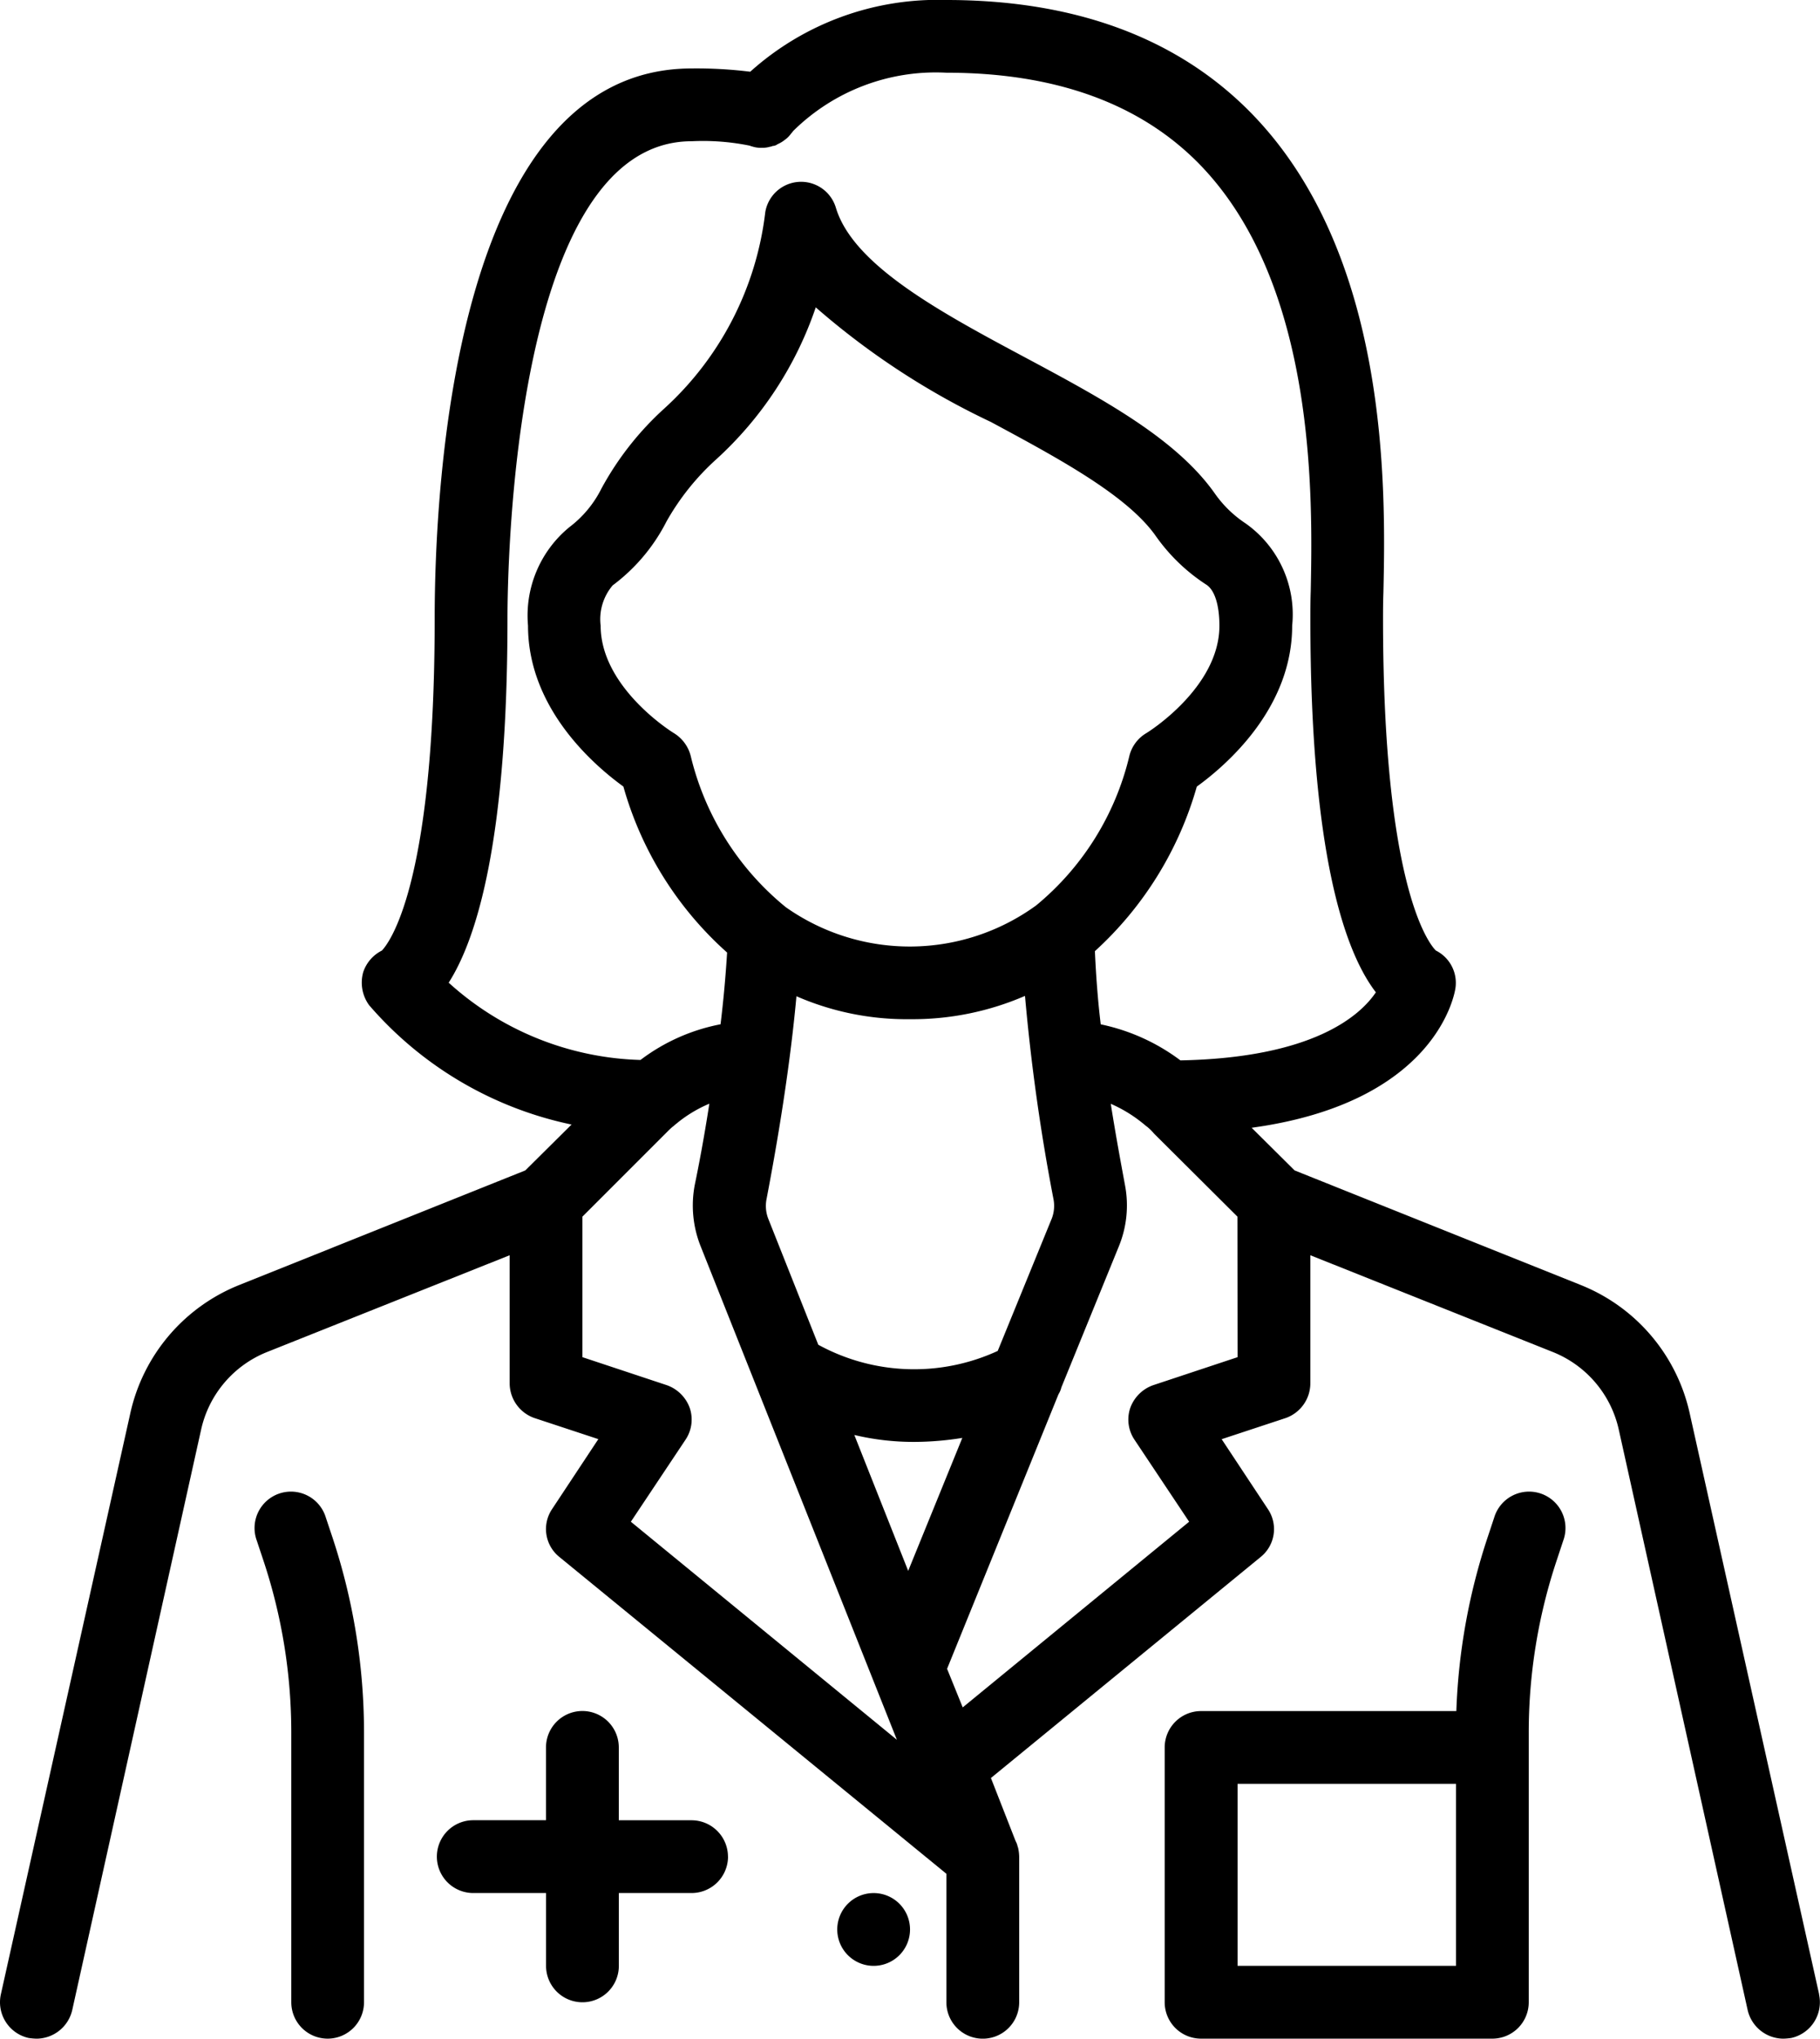
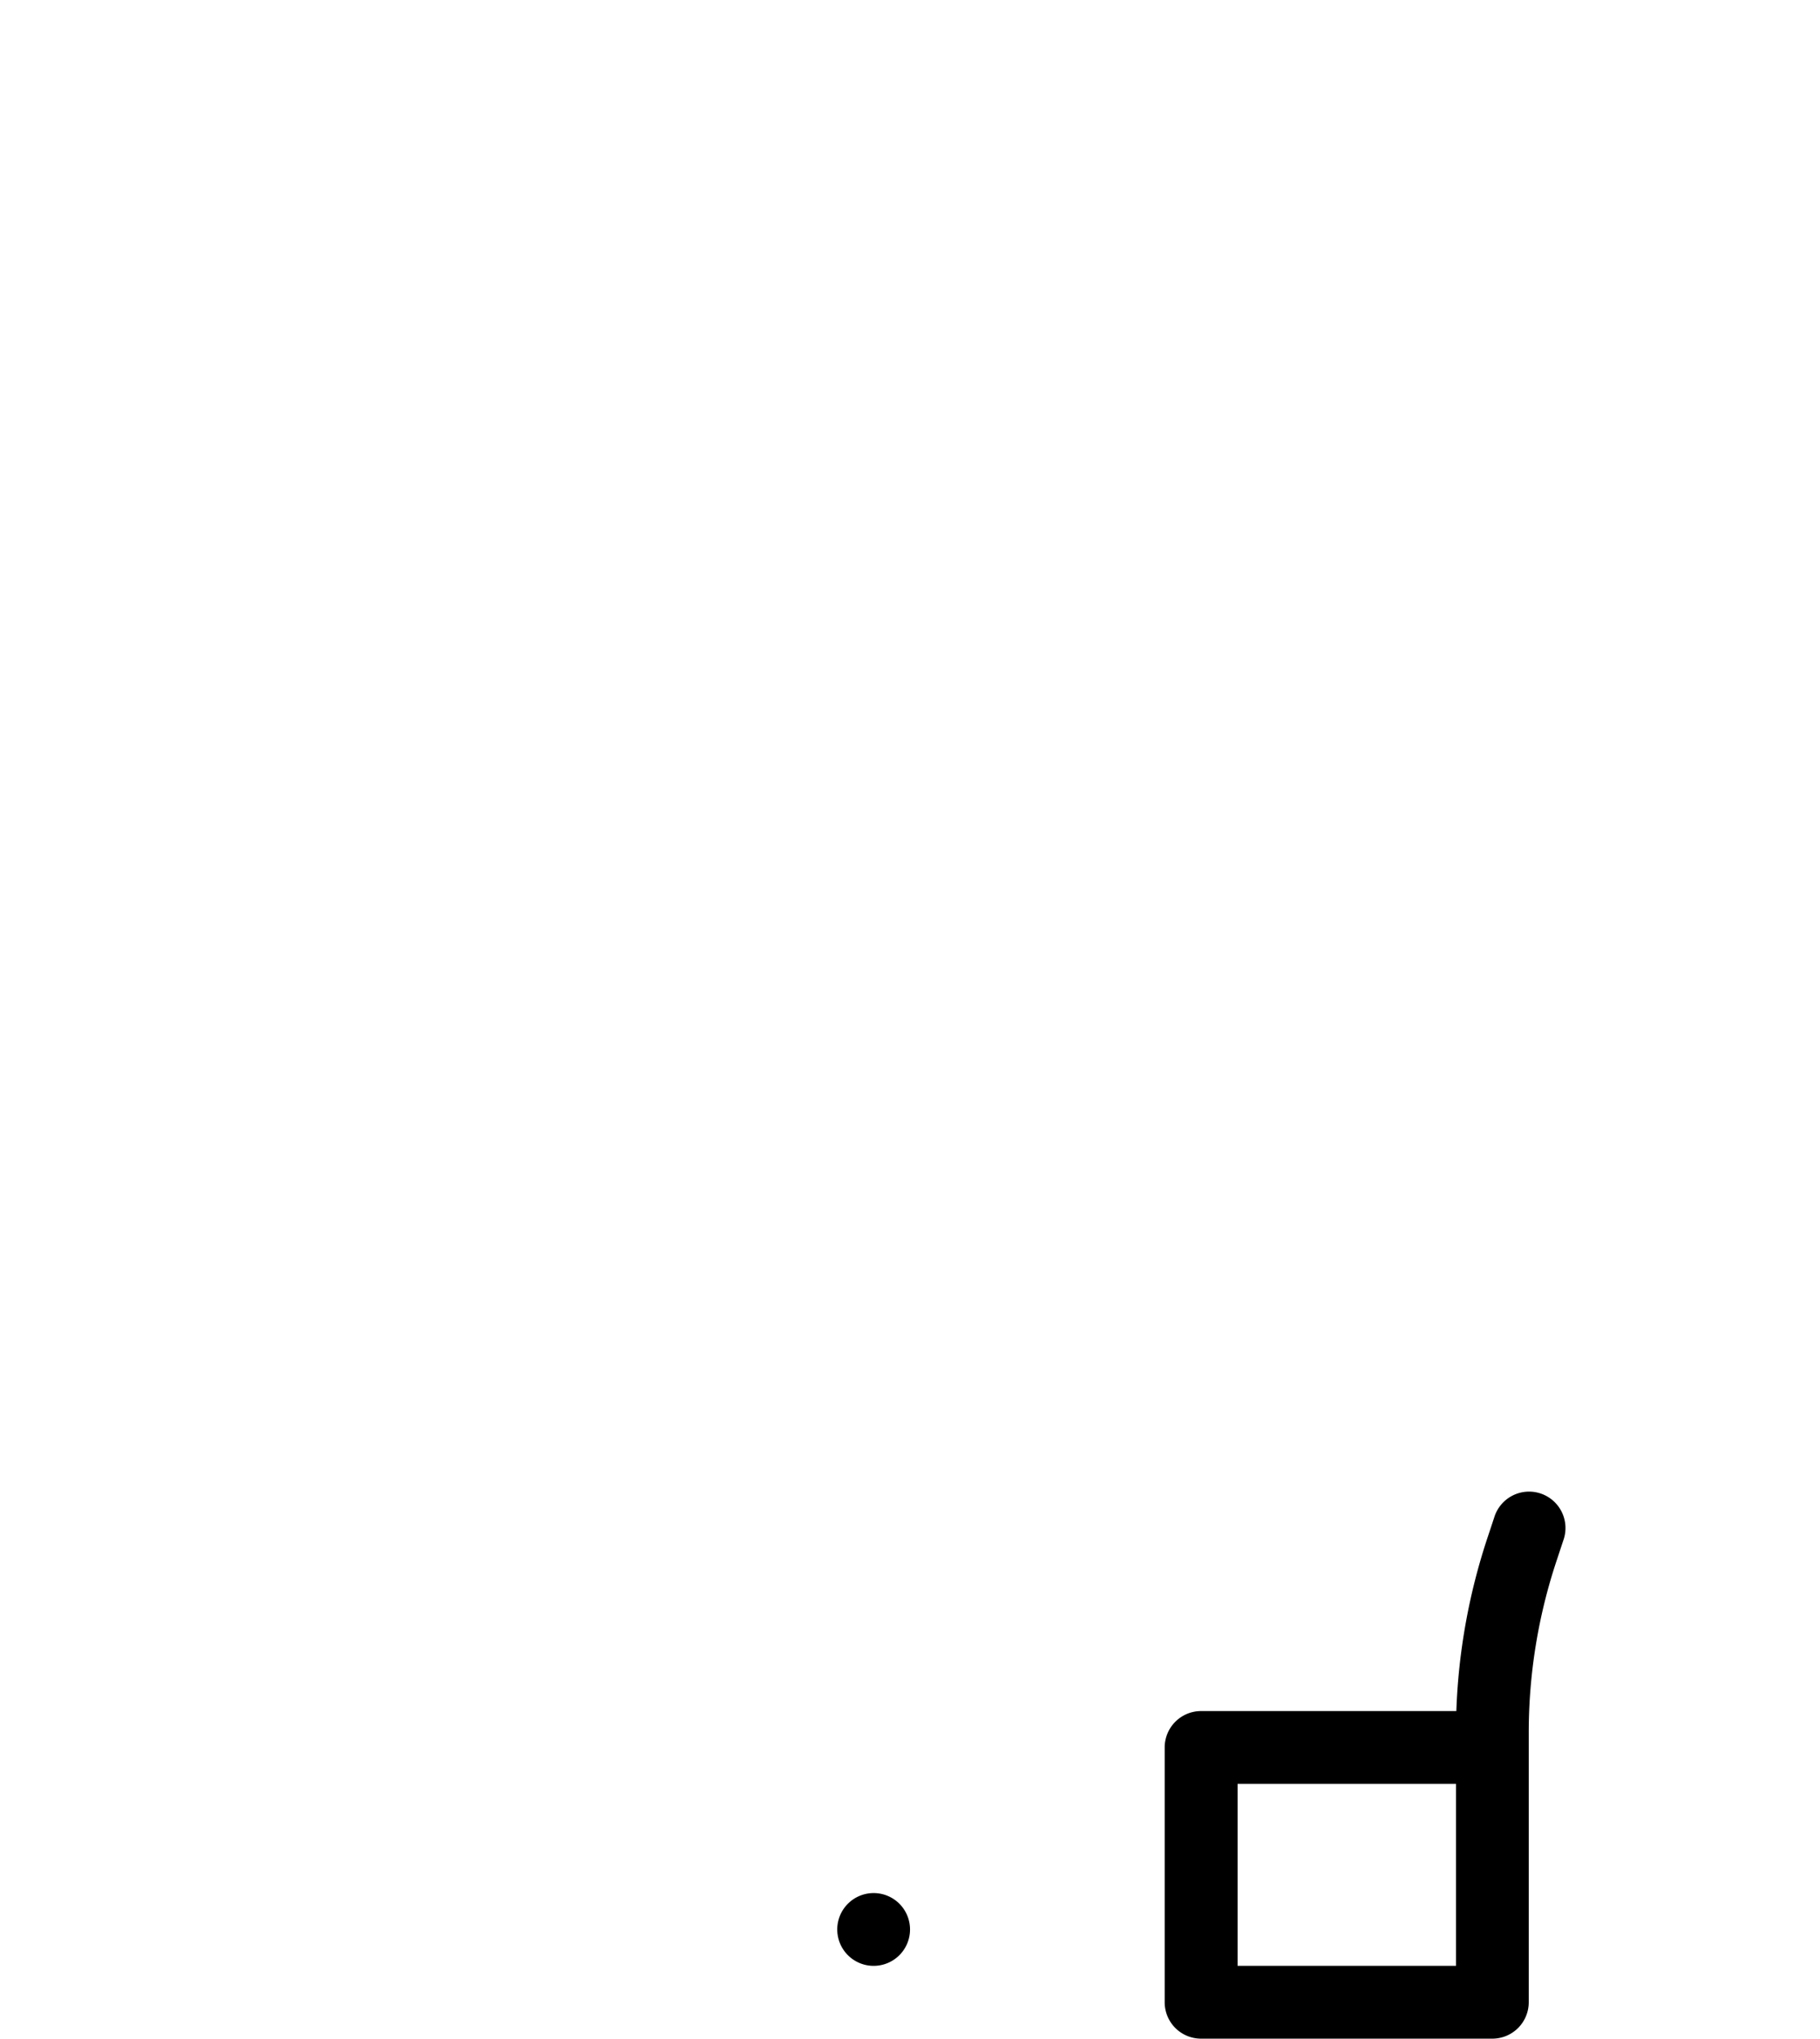
<svg xmlns="http://www.w3.org/2000/svg" width="68.324" height="76.511" viewBox="0 0 68.324 76.511">
  <g id="icon-praeventionsmedizin-24" transform="translate(0)">
-     <path id="Pfad_160" data-name="Pfad 160" d="M68.291,74.844l-4.85-21.765a6.759,6.759,0,0,0-4.126-4.864L48.6,43.925l-1.612-1.6c6.968-.956,7.624-5.055,7.651-5.246a1.357,1.357,0,0,0-.738-1.407c-.219-.219-1.981-2.282-1.981-12.447,0-.273,0-.6.014-.984.082-3.785.26-12.665-4.973-18.007C44.2,1.421,40.351,0,35.528,0a10.521,10.521,0,0,0-7.364,2.692,16.311,16.311,0,0,0-2.2-.123c-8.949,0-9.646,15.808-9.646,20.658,0,10.179-1.776,12.228-1.981,12.447a1.4,1.4,0,0,0-.7.806,1.44,1.44,0,0,0,.219,1.243,13.754,13.754,0,0,0,7.6,4.481l-1.735,1.721L9.009,48.215a6.759,6.759,0,0,0-4.126,4.864L.033,74.844a1.375,1.375,0,0,0,1.038,1.64,2.453,2.453,0,0,0,.3.027,1.384,1.384,0,0,0,1.339-1.066L7.547,53.667a4.087,4.087,0,0,1,2.473-2.924l9.113-3.634v4.809a1.385,1.385,0,0,0,.929,1.3l2.4.792-1.735,2.623a1.343,1.343,0,0,0,.273,1.8L35.528,70.322v4.823a1.366,1.366,0,0,0,2.733,0V69.679a1.674,1.674,0,0,0-.027-.26.616.616,0,0,0-.041-.15v-.014a.836.836,0,0,0-.068-.164L37.2,66.728l10.124-8.293a1.343,1.343,0,0,0,.273-1.8l-1.735-2.623,2.4-.792a1.385,1.385,0,0,0,.929-1.3V47.109L58.3,50.743a4.087,4.087,0,0,1,2.473,2.924l4.837,21.778a1.384,1.384,0,0,0,1.339,1.066,2.453,2.453,0,0,0,.3-.027,1.375,1.375,0,0,0,1.038-1.64M16.838,36.889c1.079-1.681,2.213-5.424,2.213-13.663,0-1.831.191-17.925,6.913-17.925a8.792,8.792,0,0,1,2.172.164,1.652,1.652,0,0,0,.246.068,1.034,1.034,0,0,0,.2.014h.041a.971.971,0,0,0,.287-.041A.194.194,0,0,0,29,5.479a.326.326,0,0,0,.191-.068,1.117,1.117,0,0,0,.273-.164.938.938,0,0,0,.232-.232c.041-.041.055-.068.082-.1a7.616,7.616,0,0,1,5.752-2.186c4.071,0,7.255,1.148,9.482,3.416,4.427,4.522,4.263,12.6,4.194,16.04-.014.41-.014.751-.014,1.038,0,8.881,1.312,12.529,2.459,14.018-.587.874-2.35,2.459-7.337,2.555a7.535,7.535,0,0,0-2.992-1.353c-.109-.9-.178-1.831-.219-2.746a13.235,13.235,0,0,0,3.826-6.176c1.093-.792,3.58-2.924,3.58-6.039a4.182,4.182,0,0,0-1.749-3.839,4.308,4.308,0,0,1-1.134-1.093c-1.448-2.077-4.208-3.566-7.146-5.137-3.17-1.694-6.449-3.457-7.1-5.615a1.363,1.363,0,0,0-2.651.164,11.836,11.836,0,0,1-3.785,7.364,11.36,11.36,0,0,0-2.364,3.006,4.122,4.122,0,0,1-1.2,1.448,4.29,4.29,0,0,0-1.558,3.7c0,3.115,2.487,5.246,3.58,6.039a13.1,13.1,0,0,0,3.894,6.23c-.055.888-.137,1.8-.246,2.692a7.222,7.222,0,0,0-3.006,1.339,11.171,11.171,0,0,1-7.2-2.9M38.9,33.979a8.072,8.072,0,0,1-9.4.068A10.464,10.464,0,0,1,25.937,28.4a1.411,1.411,0,0,0-.642-.888c-.027-.014-2.746-1.694-2.746-4.03A1.961,1.961,0,0,1,23,21.969a6.881,6.881,0,0,0,2.022-2.4,9.27,9.27,0,0,1,1.858-2.323,13.634,13.634,0,0,0,3.744-5.711,28.5,28.5,0,0,0,6.572,4.3c2.514,1.353,5.11,2.746,6.189,4.276a6.913,6.913,0,0,0,1.9,1.831c.314.2.492.765.492,1.544,0,2.336-2.719,4.017-2.746,4.03a1.377,1.377,0,0,0-.642.888A10.387,10.387,0,0,1,38.9,33.979m.574,11.777L37.455,50.7a7.5,7.5,0,0,1-6.736-.232l-1.872-4.714a1.332,1.332,0,0,1-.068-.765c.26-1.366.833-4.454,1.12-7.6a10.357,10.357,0,0,0,4.263.861,10.621,10.621,0,0,0,4.317-.874,75.146,75.146,0,0,0,1.066,7.61,1.332,1.332,0,0,1-.068.765M23.683,57.11l2.049-3.074a1.357,1.357,0,0,0,.164-1.189,1.414,1.414,0,0,0-.861-.861l-3.17-1.052V45.66l3.17-3.17c.055-.055.109-.109.2-.191.041-.027.068-.055.123-.1.027-.027.055-.041.082-.068a4.984,4.984,0,0,1,1.189-.71c-.2,1.3-.41,2.391-.547,3.047a4.13,4.13,0,0,0,.219,2.3L33.67,65.294Zm10.411,1.844-2.022-5.1a9.592,9.592,0,0,0,2.254.26,11.473,11.473,0,0,0,1.8-.15Zm12.365-8.02-3.17,1.052a1.414,1.414,0,0,0-.861.861,1.357,1.357,0,0,0,.164,1.189l2.049,3.074-8.5,6.968-.587-1.448,4.181-10.3a.873.873,0,0,0,.109-.26L42,46.781a4.05,4.05,0,0,0,.232-2.309c-.123-.669-.328-1.749-.533-3.047a5.182,5.182,0,0,1,1.175.71c.055.041.1.082.15.123.014.014.041.027.055.041a2.076,2.076,0,0,1,.246.246l3.129,3.115Z" />
-     <path id="Pfad_161" data-name="Pfad 161" d="M9.737,61.494A1.366,1.366,0,0,1,8.37,60.128V50.014a20.452,20.452,0,0,0-1.052-6.482L7.074,42.8a1.367,1.367,0,1,1,2.593-.863l.245.734A23.218,23.218,0,0,1,11.1,50.014V60.128a1.366,1.366,0,0,1-1.366,1.366" transform="translate(2.565 15.016)" />
-     <path id="Pfad_162" data-name="Pfad 162" d="M22.934,52.465a1.37,1.37,0,0,1-1.366,1.366H18.835v2.733a1.366,1.366,0,1,1-2.733,0V53.831H13.37a1.366,1.366,0,0,1,0-2.733H16.1V48.366a1.366,1.366,0,1,1,2.733,0V51.1h2.733a1.37,1.37,0,0,1,1.366,1.366" transform="translate(4.397 17.214)" />
    <path id="Pfad_163" data-name="Pfad 163" d="M25.737,53.366a1.366,1.366,0,1,0-1.366,1.366,1.366,1.366,0,0,0,1.366-1.366" transform="translate(8.426 19.046)" />
    <path id="Pfad_164" data-name="Pfad 164" d="M44.3,61.494H33.37A1.366,1.366,0,0,1,32,60.128V50.564A1.366,1.366,0,0,1,33.37,49.2h9.579a23.157,23.157,0,0,1,1.178-6.531l.243-.732a1.367,1.367,0,1,1,2.593.863l-.243.734a20.415,20.415,0,0,0-1.053,6.482V60.128A1.366,1.366,0,0,1,44.3,61.494m-9.564-2.733h8.2V51.93h-8.2Z" transform="translate(11.723 15.016)" />
  </g>
</svg>